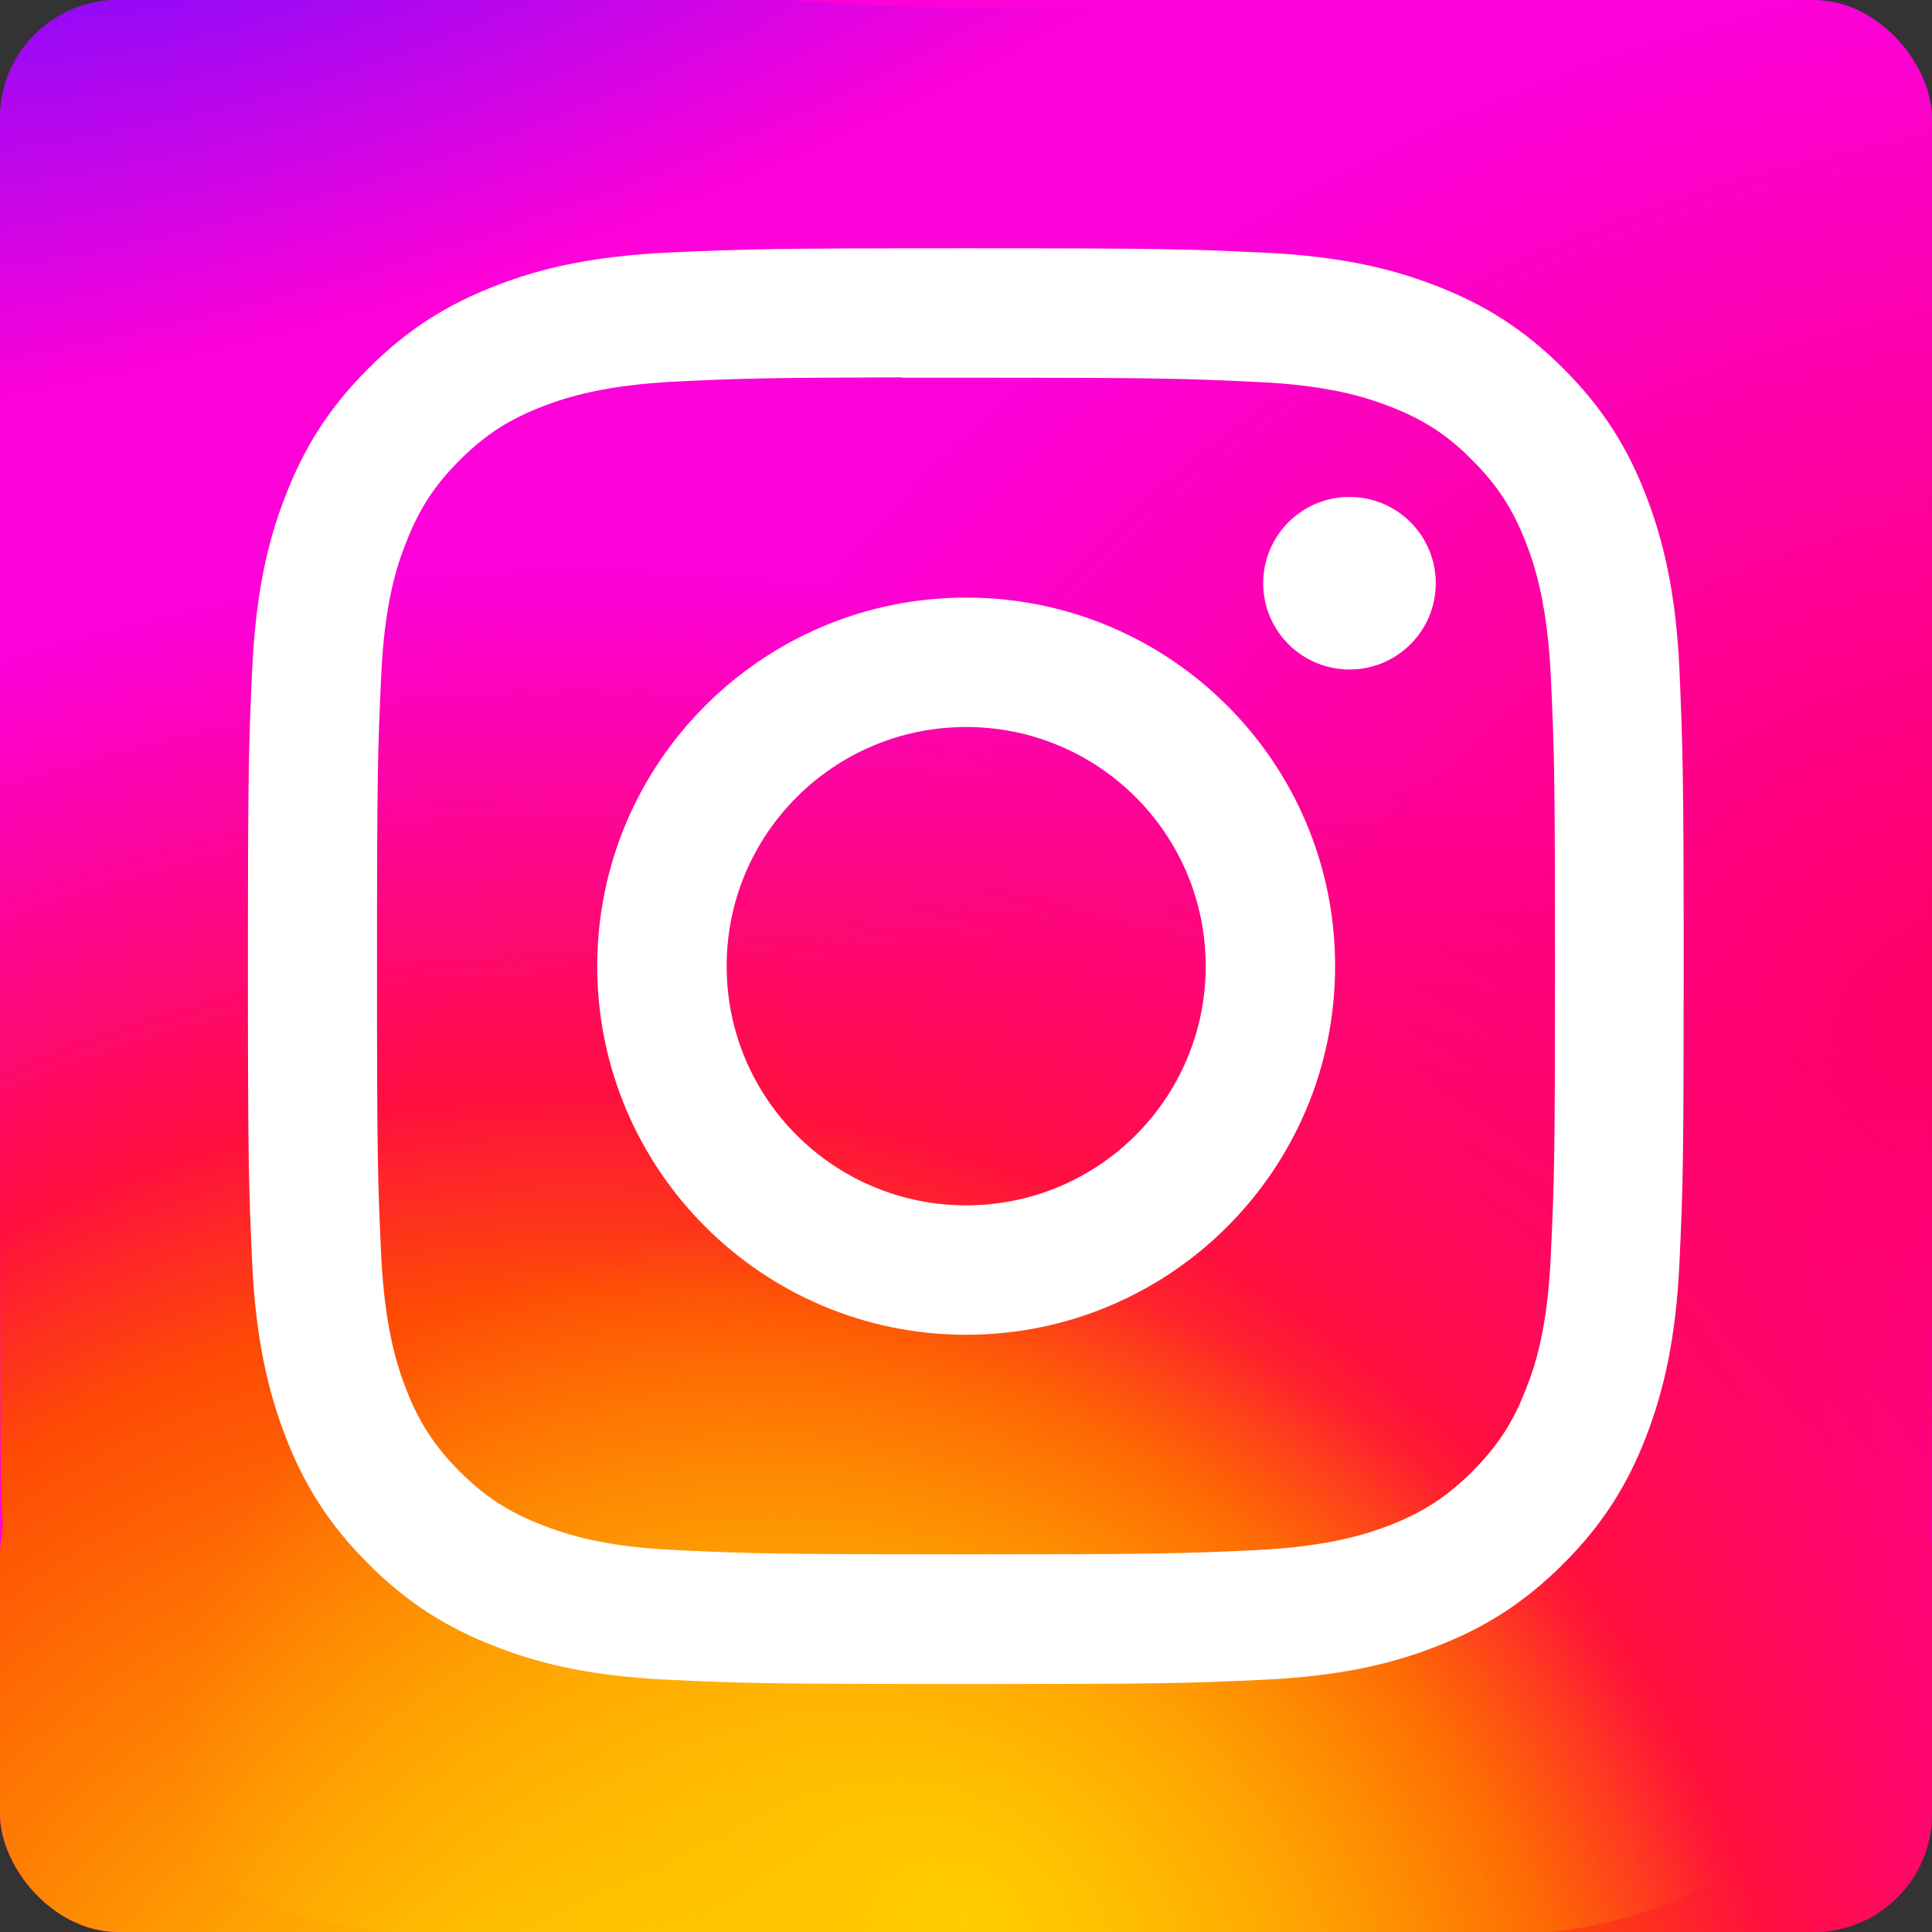
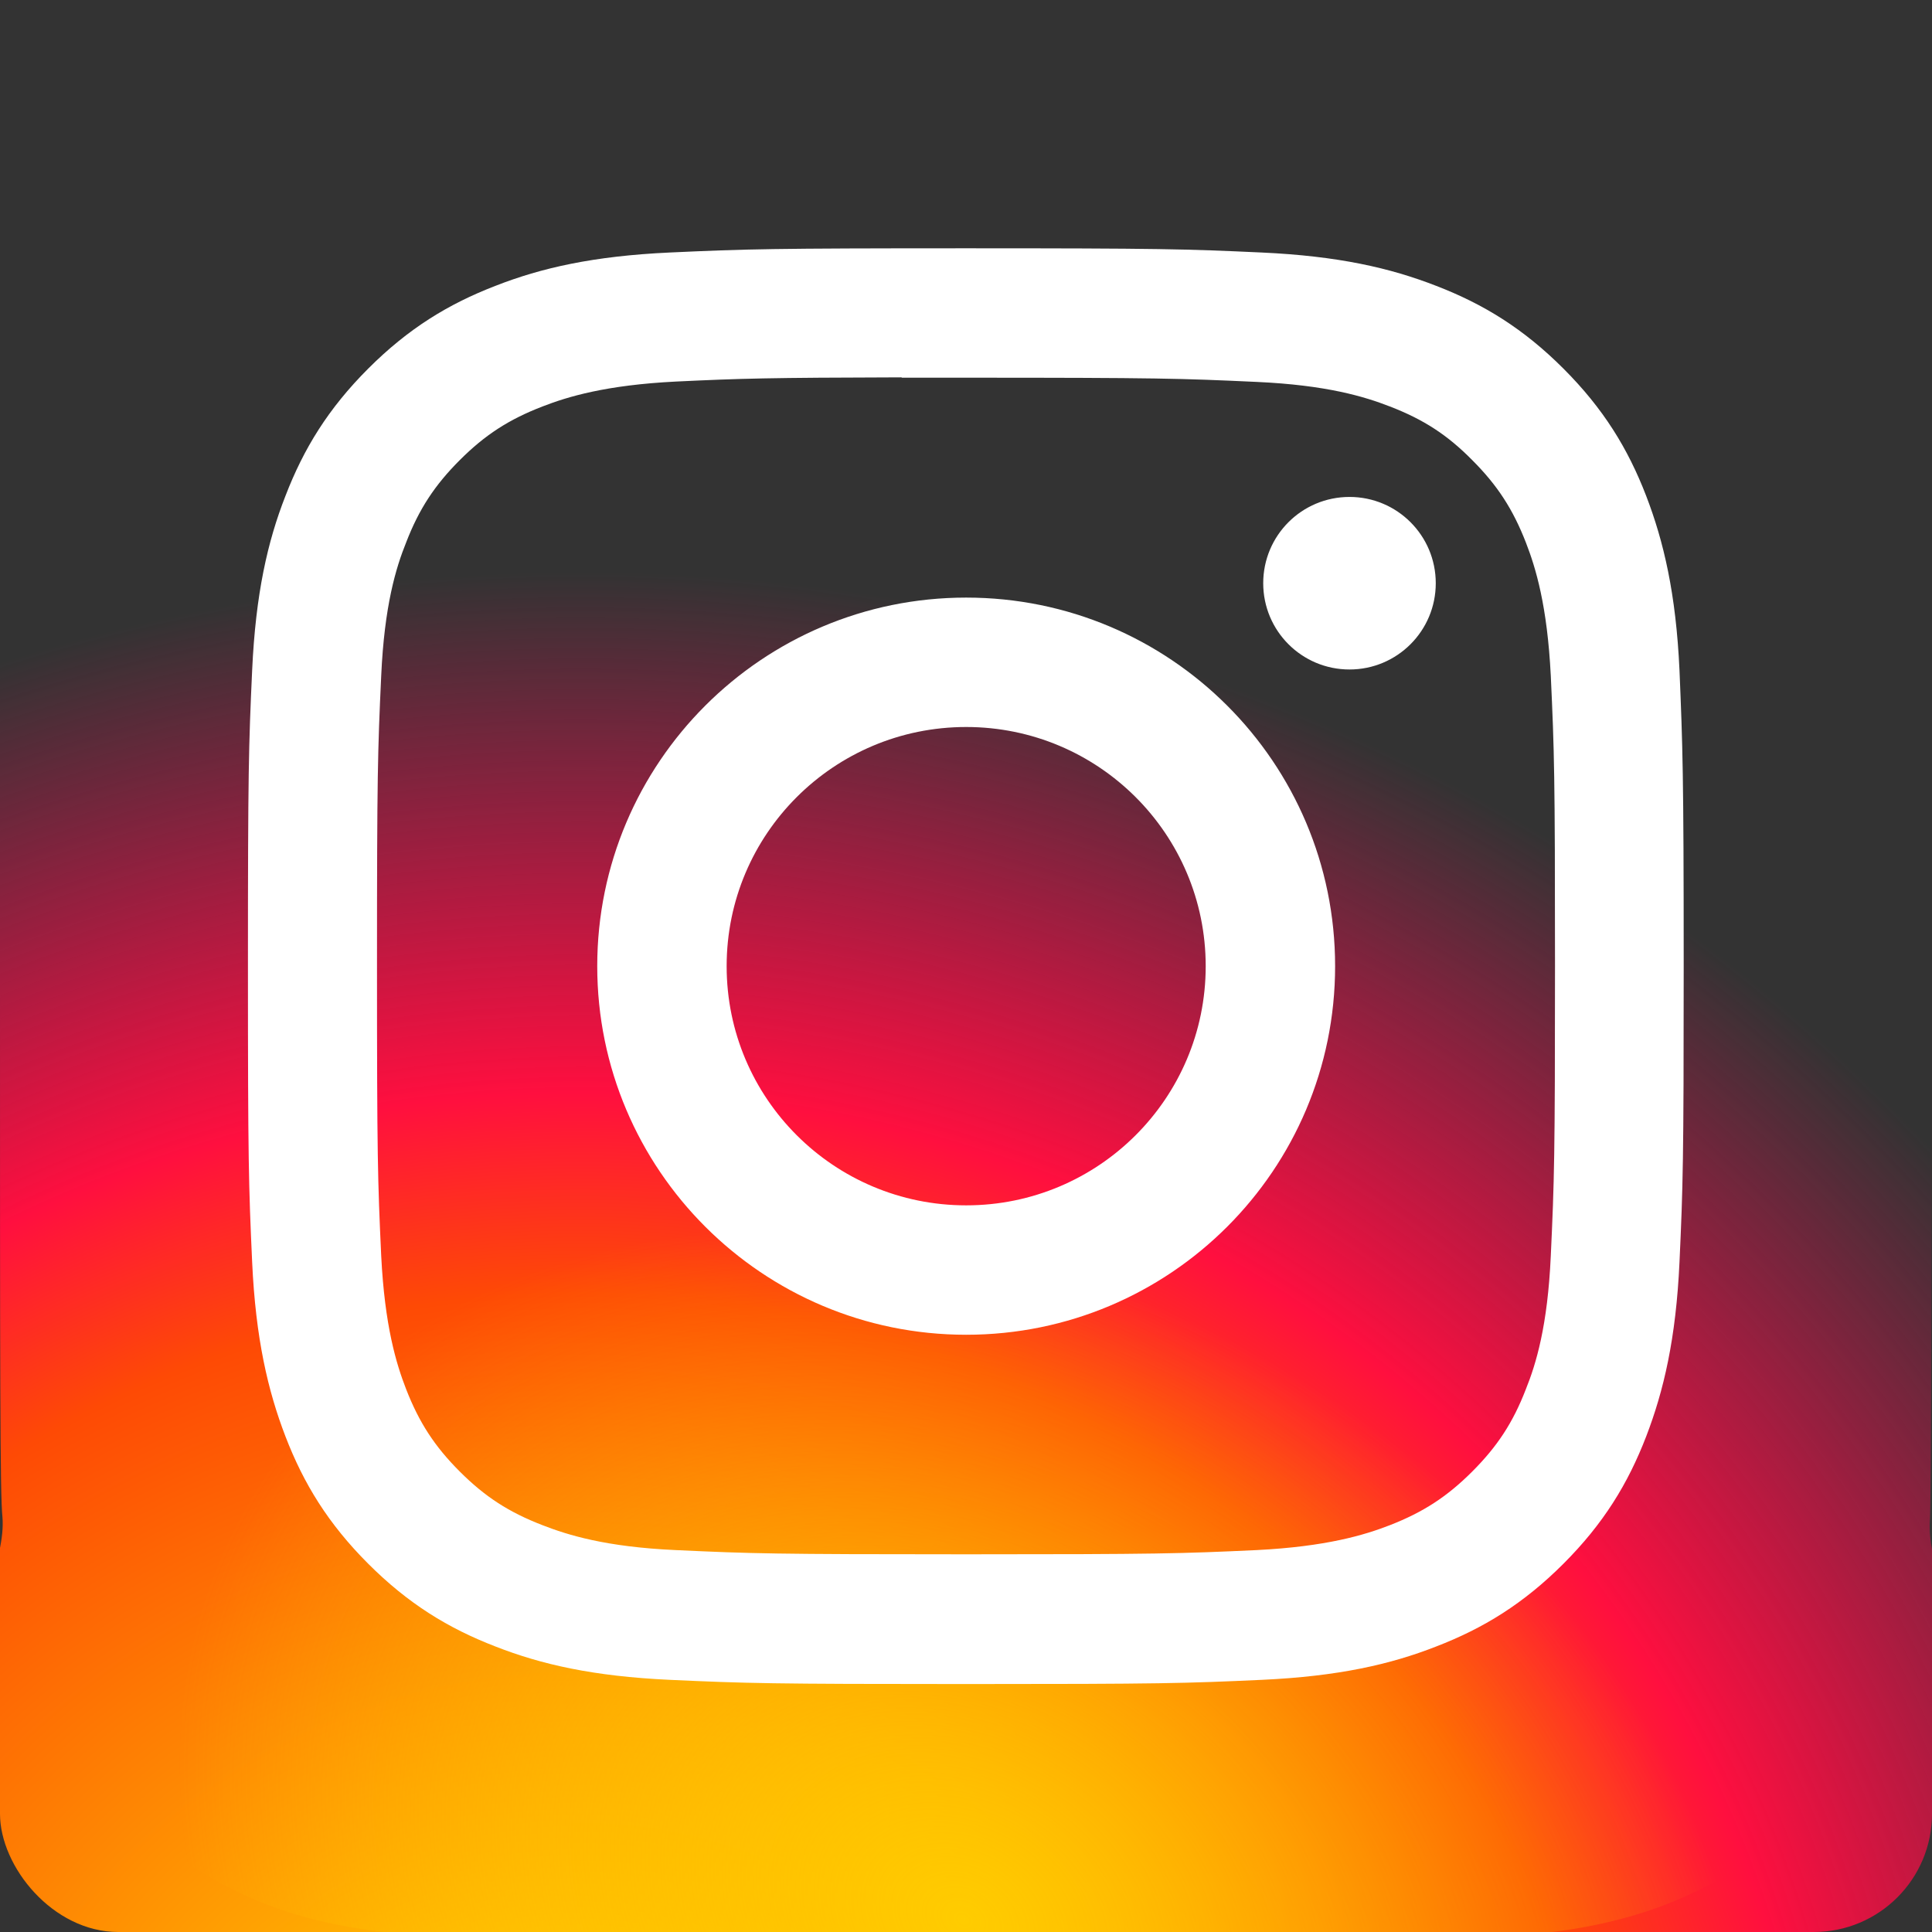
<svg xmlns="http://www.w3.org/2000/svg" id="_Шар_2" data-name="Шар 2" viewBox="0 0 55.09 55.09">
  <rect x="0" y="0" width="55.09" height="55.09" fill="#333333" stroke="none" />
  <defs>
    <style>
      .cls-1, .cls-2 {
        fill: none;
      }

      .cls-3 {
        fill: #fff;
      }

      .cls-4 {
        fill: url(#radial-gradient-3);
      }

      .cls-5 {
        fill: url(#radial-gradient-4);
      }

      .cls-6 {
        fill: url(#radial-gradient-2);
      }

      .cls-7 {
        fill: url(#radial-gradient);
      }

      .cls-2 {
        clip-path: url(#clippath);
      }
    </style>
    <clipPath id="clippath">
      <rect class="cls-1" width="55.09" height="55.09" rx="3.37" ry="3.37" />
    </clipPath>
    <radialGradient id="radial-gradient" cx="-332.83" cy="-954.71" fx="-332.83" fy="-954.71" r="3.33" gradientTransform="translate(-1573.64 9207.99) rotate(164.25) scale(12.2 -8.79)" gradientUnits="userSpaceOnUse">
      <stop offset="0" stop-color="#ff005f" />
      <stop offset="1" stop-color="#fc01d8" />
    </radialGradient>
    <radialGradient id="radial-gradient-2" cx="-439.18" cy="-1009.28" fx="-439.18" fy="-1009.28" r="3.15" gradientTransform="translate(-16313.59 -6633.26) rotate(-90) scale(15.25 -16.18)" gradientUnits="userSpaceOnUse">
      <stop offset="0" stop-color="#fc0" />
      <stop offset=".12" stop-color="#fc0" />
      <stop offset=".57" stop-color="#fe4a05" />
      <stop offset=".69" stop-color="#ff0f3f" />
      <stop offset="1" stop-color="#fe0657" stop-opacity="0" />
    </radialGradient>
    <radialGradient id="radial-gradient-3" cx="-462.09" cy="-1051.25" fx="-462.09" fy="-1051.25" r="3.58" gradientTransform="translate(-4804.06 -5463.49) rotate(-59.87) scale(5.08 -6.61)" gradientUnits="userSpaceOnUse">
      <stop offset="0" stop-color="#fc0" />
      <stop offset="1" stop-color="#fc0" stop-opacity="0" />
    </radialGradient>
    <radialGradient id="radial-gradient-4" cx="-443.48" cy="-44.39" fx="-443.48" fy="-44.39" r="4.04" gradientTransform="translate(-3976.36 1266.3) rotate(164.27) scale(9.42 -3.21)" gradientUnits="userSpaceOnUse">
      <stop offset="0" stop-color="#780cff" />
      <stop offset="1" stop-color="#820bff" stop-opacity="0" />
    </radialGradient>
  </defs>
  <g id="_Шар_1-2" data-name="Шар 1">
    <g class="cls-2">
      <g>
-         <path class="cls-7" d="m27.55-4.08c-13.3,0-17.18.01-17.94.08-2.73.23-4.43.66-6.28,1.58C1.91-1.72.78-.9-.33.25c-2.02,2.1-3.25,4.68-3.69,7.75-.22,1.49-.28,1.79-.29,9.4,0,2.54,0,5.87,0,10.35,0,13.29.01,17.17.08,17.93.22,2.66.64,4.33,1.52,6.15,1.69,3.5,4.9,6.12,8.69,7.1,1.31.34,2.76.52,4.62.61.79.03,8.83.06,16.87.06s16.09,0,16.86-.05c2.16-.1,3.41-.27,4.79-.63,3.82-.98,6.98-3.57,8.69-7.12.86-1.78,1.3-3.52,1.5-6.04.04-.55.06-9.3.06-18.04s-.02-17.47-.06-18.02c-.2-2.56-.64-4.28-1.53-6.1-.73-1.49-1.55-2.6-2.73-3.74-2.11-2.01-4.68-3.24-7.75-3.68-1.49-.22-1.78-.28-9.4-.29h-10.37Z" />
        <path class="cls-6" d="m25.88-1.74C14.38-1.74,12.69.23,12.03.29c-2.36.2-3.83.57-5.43,1.36-1.23.61-2.21,1.32-3.16,2.32C1.69,5.78.63,8.01.25,10.67.06,11.96,0,12.22,0,18.8,0,20.99,0,23.88,0,27.75,0,39.25,0,42.61.07,43.26c.19,2.3-3.39,7.18-2.63,8.76,1.46,3.03,4.24,5.3,7.52,6.14,1.14.29,6.33-2.98,7.94-2.9.68.03,7.63.05,14.59.05s13.91,0,14.58-.04c1.86-.09,6.55,3.43,7.75,3.12,3.3-.85,6.03-3.09,7.52-6.16.75-1.54-2.48-6.71-2.31-8.88.04-.47.05-8.04.05-15.6s-.02-15.11-.05-15.59c-.17-2.21,4.08-4.21,3.31-5.78-.63-1.29-1.42-5.17-2.44-6.16-1.82-1.74-8.98-.99-11.63-1.37-1.29-.19-2.41.21-8.99.2l-9.38-.78Z" />
        <path class="cls-4" d="m27.55.22c-11.5,0-14.86.01-15.52.07-2.36.2-3.83.57-5.43,1.36-1.23.61-2.21,1.32-3.16,2.32C1.69,5.78.63,8.01.25,10.67.06,11.96,0,12.22,0,18.8,0,20.99,0,23.88,0,27.75,0,39.25,0,42.61.07,43.26c.19,2.3.55,3.74,1.31,5.32,1.46,3.03,4.24,5.3,7.52,6.14,1.14.29,2.39.45,4,.53.68.03,7.63.05,14.59.05s13.91,0,14.58-.04c1.86-.09,2.95-.23,4.14-.54,3.3-.85,6.03-3.09,7.52-6.16.75-1.54,1.13-3.04,1.3-5.22.04-.47.05-8.04.05-15.6s-.02-15.11-.05-15.59c-.17-2.21-.55-3.7-1.32-5.27-.63-1.29-1.34-2.25-2.36-3.23-1.82-1.74-4.05-2.8-6.71-3.18-1.29-.19-1.54-.24-8.13-.25h-8.96Z" />
-         <path class="cls-5" d="m27.55.22C16.05.22,4.54-3.55,3.88-3.5,1.52-3.3.06-2.93-1.54-2.13-2.78-1.52-3.75-.81-4.71.19c-1.75,1.81-2.81,4.05-3.19,6.7C-8.08,8.17,0,12.22,0,18.8,0,20.99,0,23.88,0,27.75,0,39.25,0,42.61.07,43.26c.19,2.3.55,3.74,1.31,5.32,1.46,3.03,4.24,5.3,7.52,6.14,1.14.29,2.39.45,4,.53.68.03,7.63.05,14.59.05s13.91,0,14.58-.04c1.86-.09,2.95-.23,4.14-.54,3.3-.85,6.03-3.09,7.52-6.16.75-1.54,1.13-3.04,1.3-5.22.04-.47.05-8.04.05-15.6s-.02-15.11-.05-15.59c-.17-2.21-.55-3.7-1.32-5.27-.63-1.29-1.34-2.25-2.36-3.23-1.82-1.74-4.05-2.8-6.71-3.18-1.29-.19-1.54-.24-8.13-.25h-8.96Z" />
        <path class="cls-3" d="m27.55,7.08c-5.56,0-6.26.02-8.45.12-2.18.1-3.67.44-4.97.95-1.35.52-2.49,1.22-3.63,2.36-1.14,1.14-1.84,2.28-2.36,3.63-.51,1.3-.85,2.79-.95,4.97-.1,2.18-.12,2.88-.12,8.44s.02,6.25.12,8.44c.1,2.18.45,3.67.95,4.97.52,1.35,1.22,2.49,2.36,3.63,1.14,1.14,2.28,1.84,3.63,2.36,1.3.51,2.79.85,4.97.95,2.18.1,2.88.12,8.44.12s6.26-.02,8.44-.12c2.18-.1,3.67-.44,4.97-.95,1.35-.52,2.49-1.22,3.63-2.36,1.14-1.14,1.84-2.28,2.36-3.63.5-1.3.85-2.79.95-4.97.1-2.18.12-2.88.12-8.44s-.03-6.26-.12-8.44c-.1-2.18-.45-3.67-.95-4.97-.52-1.35-1.22-2.49-2.36-3.63-1.14-1.14-2.28-1.84-3.63-2.36-1.31-.51-2.79-.85-4.98-.95-2.18-.1-2.88-.12-8.44-.12h0Zm-1.84,3.69c.55,0,1.15,0,1.84,0,5.47,0,6.12.02,8.28.12,2,.09,3.08.42,3.8.7.96.37,1.64.81,2.35,1.53.72.72,1.16,1.4,1.53,2.35.28.72.61,1.8.71,3.8.1,2.16.12,2.81.12,8.27s-.02,6.11-.12,8.27c-.09,2-.42,3.08-.71,3.8-.37.96-.82,1.64-1.53,2.35-.72.72-1.4,1.16-2.35,1.53-.72.28-1.81.61-3.8.71-2.16.1-2.81.12-8.28.12s-6.12-.02-8.28-.12c-2-.09-3.08-.43-3.8-.71-.96-.37-1.64-.81-2.36-1.53-.72-.72-1.16-1.4-1.53-2.35-.28-.72-.61-1.8-.71-3.8-.1-2.16-.12-2.81-.12-8.27s.02-6.11.12-8.27c.09-2,.42-3.08.71-3.8.37-.96.82-1.64,1.53-2.35.72-.72,1.4-1.16,2.36-1.53.72-.28,1.81-.61,3.8-.71,1.89-.09,2.62-.11,6.44-.12h0Zm12.77,3.4c-1.36,0-2.46,1.1-2.46,2.46s1.1,2.46,2.46,2.46,2.46-1.1,2.46-2.46-1.1-2.46-2.46-2.46h0Zm-10.93,2.87c-5.81,0-10.52,4.71-10.52,10.51s4.71,10.51,10.52,10.51,10.52-4.7,10.52-10.51-4.71-10.51-10.52-10.51h0Zm0,3.69c3.77,0,6.83,3.05,6.83,6.82s-3.06,6.82-6.83,6.82-6.83-3.05-6.83-6.82,3.06-6.82,6.83-6.82h0Z" />
      </g>
    </g>
  </g>
</svg>